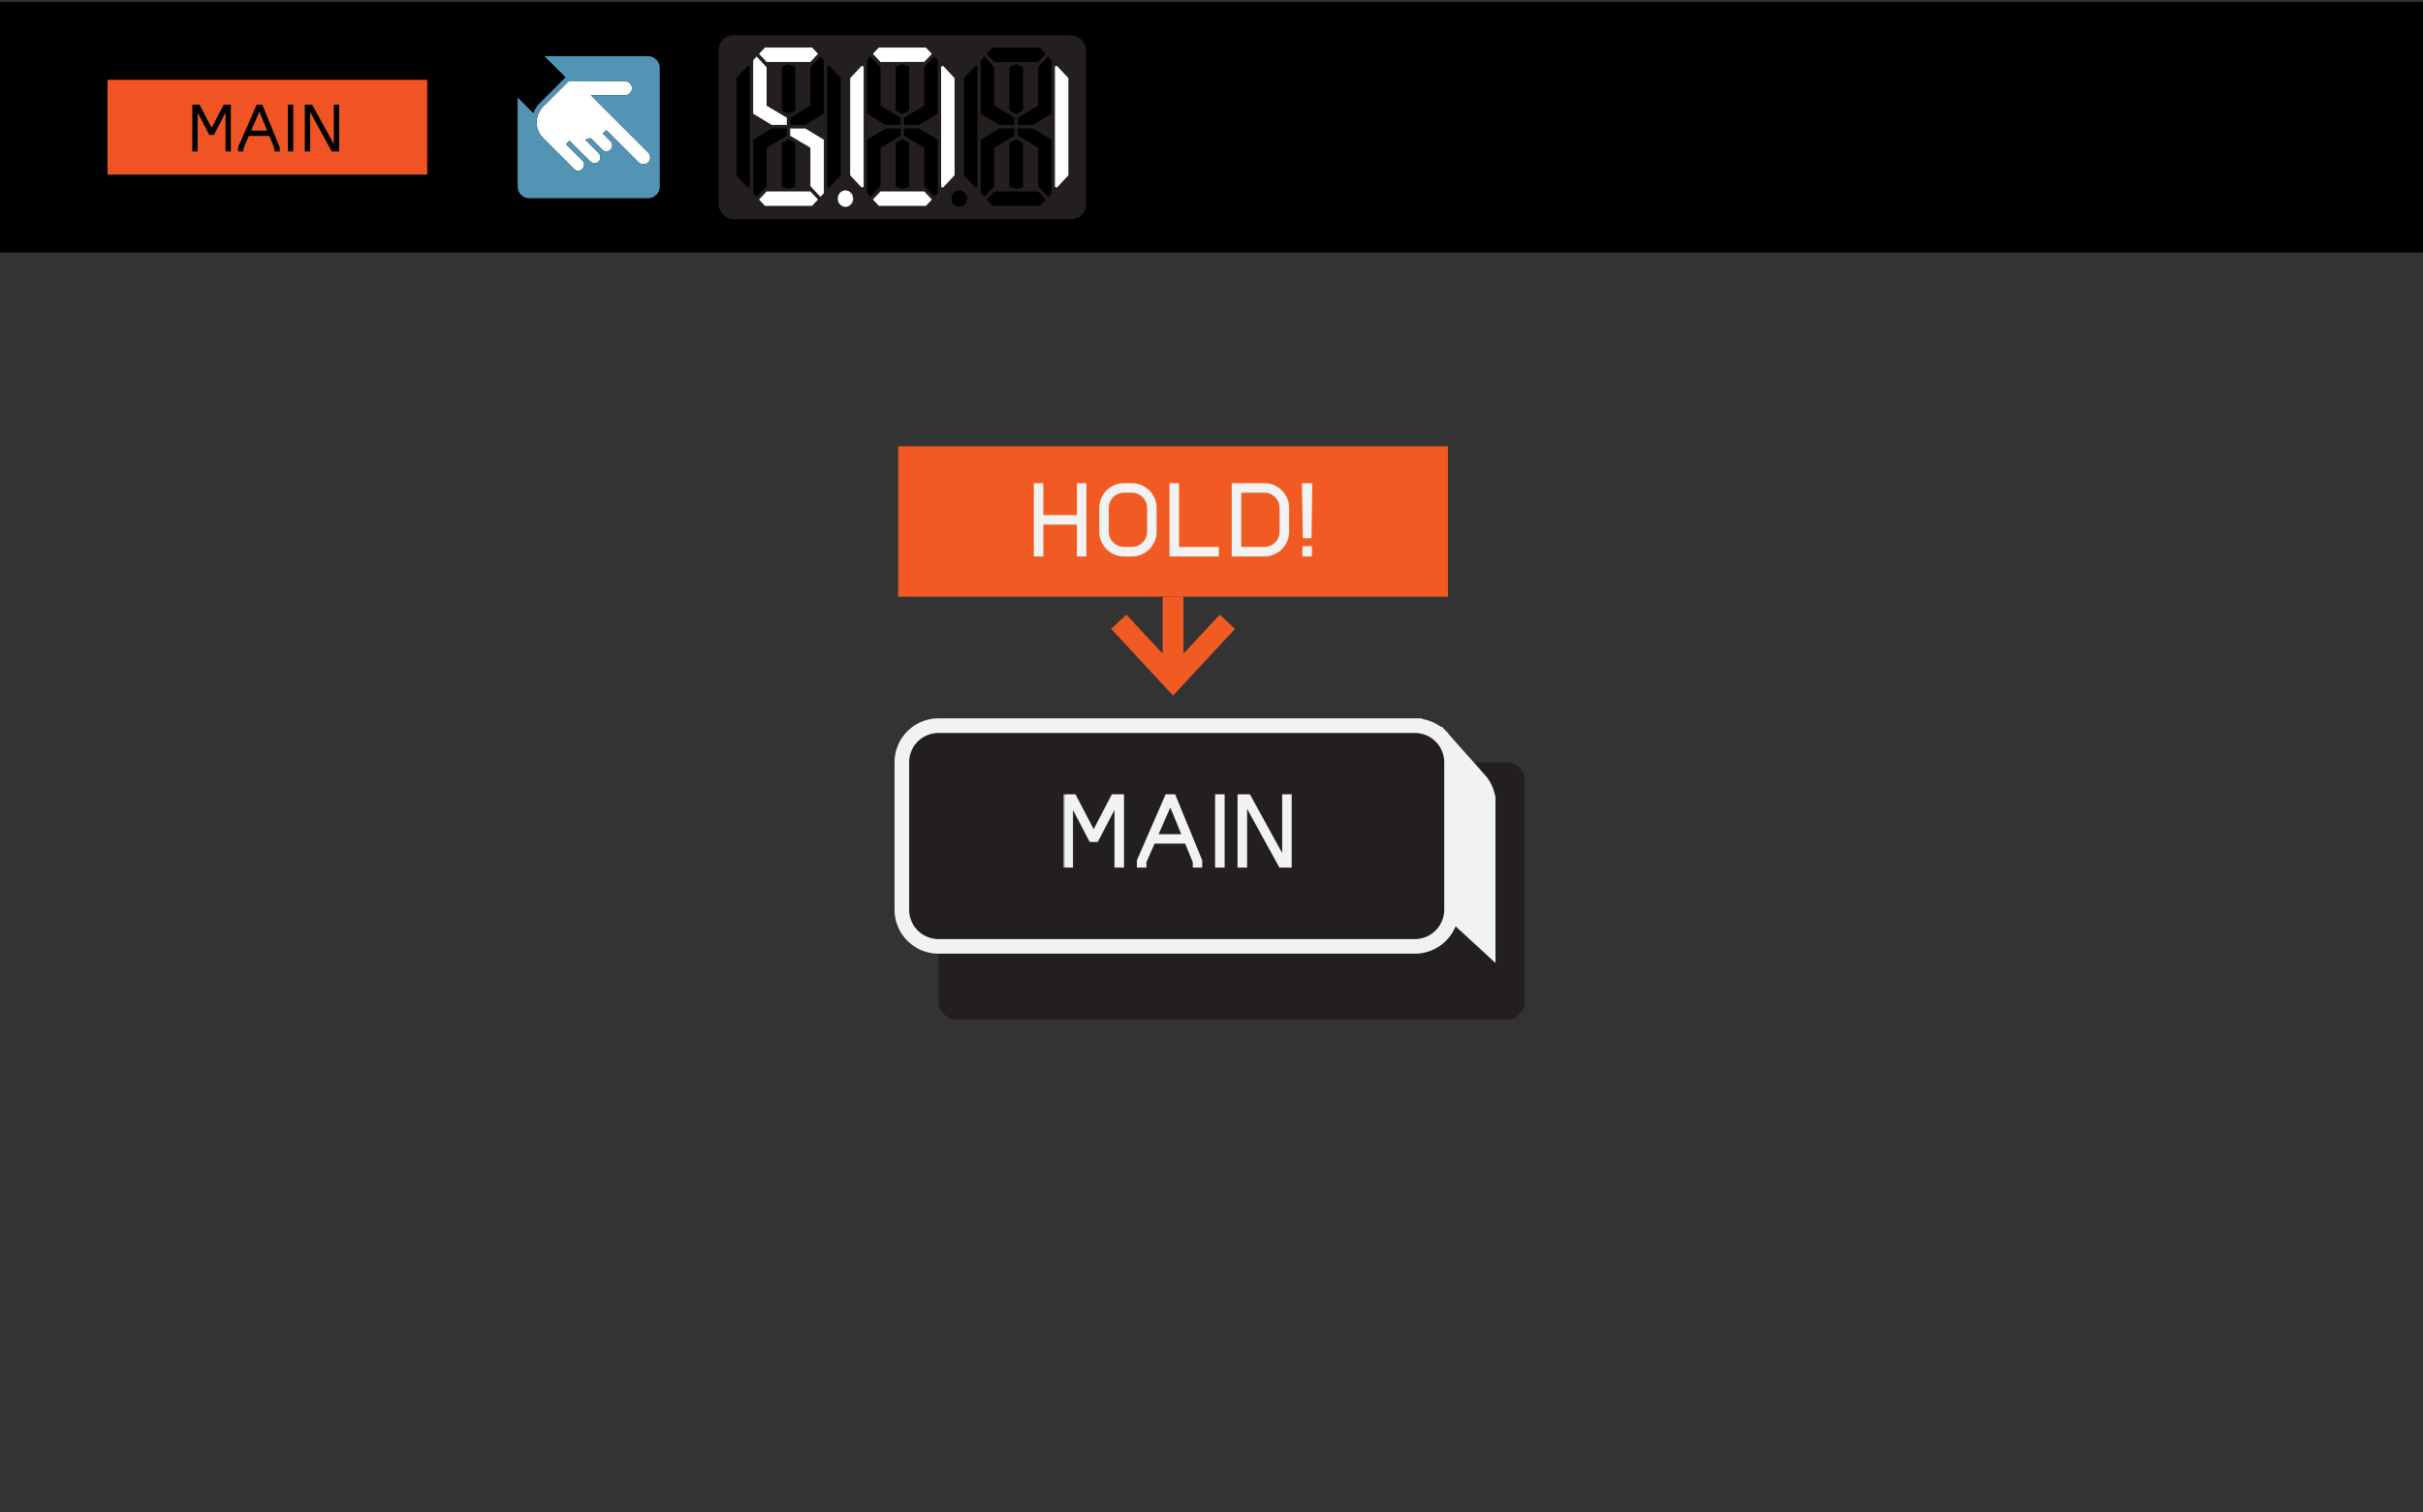
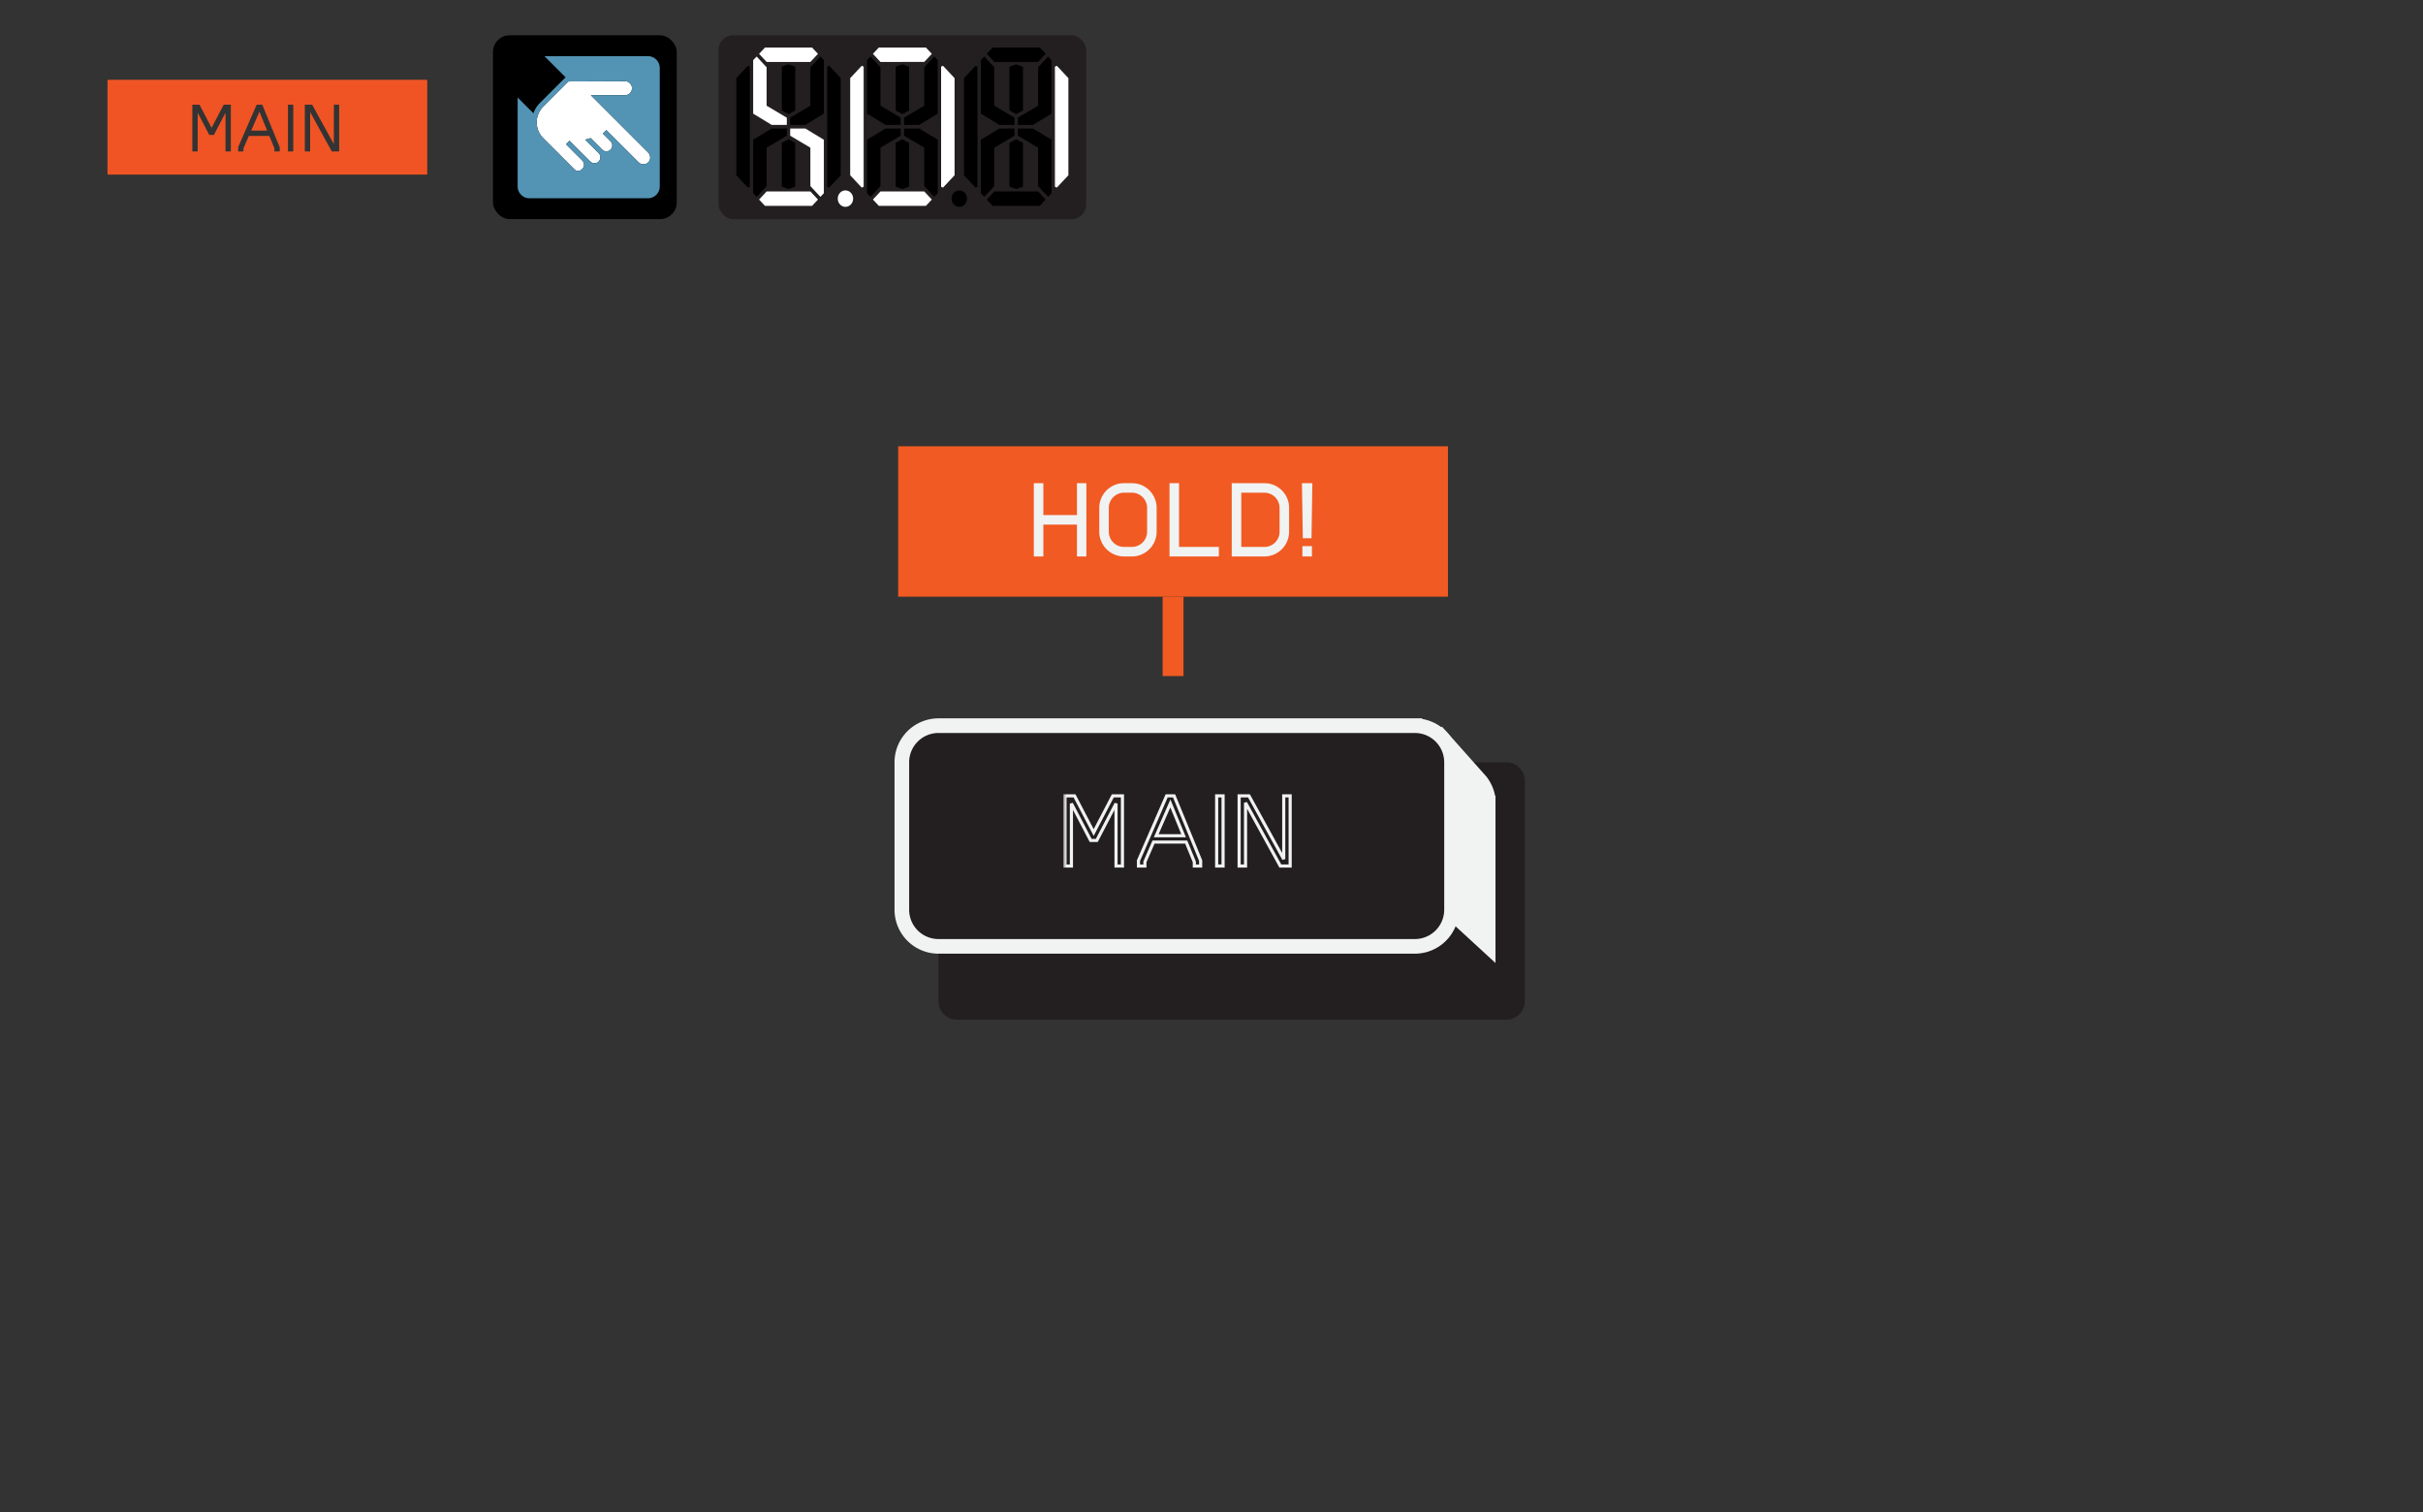
<svg xmlns="http://www.w3.org/2000/svg" width="290" height="181" fill="none">
  <rect width="100%" height="100%" fill="#333333" stroke="none" />
-   <path fill="#000" d="M0 .223h290v30H0z" />
-   <rect x="10" y="4.223" width="44" height="22.001" rx="2" fill="#000" />
  <path d="M30.064 15.63h1.91l-.925-2.258-.985 2.257Z" fill="#F05424" />
  <path d="M12.867 9.554v11.338h38.268V9.554H12.867Zm14.761 8.574h-.638v-4.64l-1.386 2.656h-.56l-.02-.038-1.365-2.619v4.641h-.639v-5.6h.858l.02.039 1.426 2.733 1.446-2.771h.858v5.6Zm5.853 0h-.639v-.38l-.607-1.48h-2.448l-.647 1.484v.376h-.64l.006-.523 2.214-5.076h.671l.018.044 2.072 5.064v.491Zm1.622 0h-.64v-5.6h.64v5.6Zm5.491 0h-.88l-.021-.036-2.572-4.678v4.714h-.64l.002-5.6h.879l.02.037 2.574 4.68v-4.716h.638v5.6Z" fill="#F05424" />
  <rect x="59" y="4.223" width="22" height="22.001" rx="2" fill="#000" />
  <path d="M70.71 11.39h4.103c.221 0 .43-.086.587-.243a.836.836 0 0 0-.589-1.425l-6.782.027-3.012 3.012a2.672 2.672 0 0 0 0 3.776l3.733 3.733a.605.605 0 0 0 .428.188h.007c.186-.003.374-.094.532-.26a.714.714 0 0 0-.025-.991l-1.946-1.948.418-.418 1.05 1.051 1.437 1.437a.705.705 0 0 0 .501.208h.001a.707.707 0 0 0 .708-.711.704.704 0 0 0-.206-.501l-1.608-1.608.649-.188 1.377 1.378a.71.71 0 0 0 1.001.002.711.711 0 0 0 .002-1.002l-.919-.92.418-.417 3.845 3.844a.83.83 0 0 0 1.16.021.767.767 0 0 0 .237-.554.885.885 0 0 0-.256-.64L70.71 11.39Z" fill="#fff" />
  <path d="M77.546 6.721H65.163l2.529 2.53-3.093 3.093a3.232 3.232 0 0 0-.756 1.214l-1.888-1.888v10.643c0 .783.635 1.417 1.418 1.417h14.173c.783 0 1.418-.634 1.418-1.417V8.139c0-.783-.635-1.418-1.418-1.418Zm.033 12.714a.83.83 0 0 1-1.16-.021l-3.844-3.844-.418.418.92.919a.711.711 0 0 1-.003 1.002.71.71 0 0 1-1.001-.002l-1.378-1.378-.648.188 1.608 1.608a.705.705 0 0 1 .206.5.707.707 0 0 1-.708.712.708.708 0 0 1-.502-.208l-1.437-1.437-1.05-1.05-.419.417 1.947 1.948c.274.274.285.72.024.992-.157.165-.345.256-.531.259h-.007a.604.604 0 0 1-.429-.188l-3.732-3.733a2.672 2.672 0 0 1 0-3.776l3.012-3.012 6.781-.027a.836.836 0 0 1 .59 1.425.824.824 0 0 1-.588.243H70.71l6.851 6.852c.167.167.26.4.256.638a.768.768 0 0 1-.238.555Z" fill="#5394B5" />
  <rect x="86" y="4.223" width="44" height="22" rx="1.744" fill="#231F20" />
  <path d="M89.511 7.873 88.13 9.35v11.626l1.382 1.477.23-.101V7.975l-.23-.102ZM99.24 7.873l1.382 1.477v11.626l-1.383 1.477-.23-.101V7.975l.23-.102ZM96.992 12.651l-2.418 1.435v.861h1.813l2.217-1.346V7.197l-.42-.43-1.192 1.291v4.593Z" fill="#000" />
  <path d="m94.374 7.7-.806.286v5.239l.806.43.806-.43V7.986l-.806-.287ZM93.568 17.101v5.239l.806.287.806-.287v-5.239l-.806-.43-.806.43Z" fill="#000" />
  <path d="m91.754 12.651 2.418 1.435v.861h-1.813l-2.216-1.346V7.197l.42-.43 1.191 1.291v4.593Z" fill="#fff" />
  <path d="m91.754 17.675 2.418-1.435v-.862h-1.813l-2.216 1.347v6.404l.42.43 1.191-1.291v-4.593Z" fill="#000" />
  <path d="m96.992 17.675-2.418-1.435v-.862h1.813l2.217 1.347v6.404l-.42.43-1.192-1.291v-4.593ZM94.375 7.413H96.994l.907-.969-.705-.754h-5.641l-.705.754.906.969h2.62ZM94.42 22.913h-2.664l-.906.97.705.753h5.641l.705-.754-.907-.969h-2.573ZM103.138 7.873l-1.382 1.477v11.626l1.382 1.477.23-.102V7.974l-.23-.101ZM112.866 7.873l1.383 1.477v11.626l-1.383 1.477-.229-.102V7.974l.229-.101Z" fill="#fff" />
  <path d="m105.381 12.65 2.418 1.436v.861h-1.813l-2.216-1.346V7.197l.419-.43 1.192 1.29v4.594Z" fill="#000" />
  <path d="m108.001 7.7-.806.287v5.238l.806.43.806-.43V7.987l-.806-.288ZM107.195 17.1v5.24l.806.287.806-.287V17.1l-.806-.43-.806.43Z" fill="#000" />
  <path d="m110.619 17.674-2.418-1.435v-.861h1.814l2.216 1.346v6.404l-.42.43-1.192-1.29v-4.594Z" fill="#000" />
  <path d="M108.046 22.912h-2.665l-.906.97.705.753h5.641l.705-.754-.907-.969h-2.573ZM108 7.412H110.619l.907-.969-.705-.753h-5.641l-.705.753.906.97H108Z" fill="#fff" />
  <path d="m110.619 12.65-2.418 1.436v.861h1.814l2.216-1.346V7.197l-.42-.431-1.192 1.292v4.593ZM105.381 17.675l2.418-1.436v-.86h-1.813l-2.216 1.345v6.404l.419.431 1.192-1.292v-4.592ZM116.761 7.872l-1.382 1.478v11.625l1.382 1.477.23-.1V7.973l-.23-.102Z" fill="#000" />
  <path d="m126.489 7.872 1.383 1.478v11.625l-1.383 1.477-.229-.1V7.973l.229-.102Z" fill="#fff" />
  <path d="m121.626 7.7-.806.286v5.239l.806.43.806-.43V7.986l-.806-.287ZM120.82 17.1v5.24l.806.286.806-.287v-5.238l-.806-.431-.806.43Z" fill="#000" />
  <path d="m119.004 12.65 2.418 1.436v.861h-1.813l-2.216-1.346V7.197l.419-.43 1.192 1.291v4.593ZM124.242 12.65l-2.418 1.436v.861h1.813l2.217-1.346V7.197l-.42-.43-1.192 1.291v4.593ZM119.004 17.674l2.418-1.435v-.861h-1.813l-2.216 1.346v6.404l.419.43 1.192-1.29v-4.594ZM124.242 17.675l-2.418-1.436v-.86h1.813l2.217 1.345v6.404l-.42.431-1.192-1.292v-4.592ZM121.625 7.413H124.244l.907-.97-.705-.753h-5.641l-.705.754.906.969h2.619ZM121.671 22.913h-2.665l-.906.969.705.753h5.641l.705-.753-.907-.97h-2.573ZM114.814 24.757c.51 0 .922-.441.922-.985s-.412-.985-.922-.985c-.509 0-.921.44-.921.985 0 .544.412.985.921.985Z" fill="#000" />
  <path d="M101.187 24.757c.51 0 .922-.441.922-.985s-.412-.985-.922-.985c-.509 0-.921.44-.921.985 0 .544.412.985.921.985Z" fill="#fff" />
  <path fill="#F15A22" d="M107.5 53.412h65.8v18h-65.8z" />
  <mask id="path-40-outside-1_2537_32640" maskUnits="userSpaceOnUse" x="122.9" y="57.412" width="35" height="10" fill="#000">
    <path fill="#fff" d="M122.9 57.412h35v10h-35z" />
    <path d="M129.838 58.012v8.4h-.756v-3.816h-4.392v3.816h-.768v-8.4h.768v3.816h4.392v-3.816h.756Zm5.637 0a2.773 2.773 0 0 1 2.772 2.772v2.856a2.78 2.78 0 0 1-2.772 2.772h-.948a2.78 2.78 0 0 1-2.772-2.772v-2.856a2.773 2.773 0 0 1 2.772-2.772h.948Zm-2.952 5.628c0 1.104.9 2.004 2.004 2.004h.948c1.104 0 2.004-.9 2.004-2.004v-2.856c0-1.104-.9-2.004-2.004-2.004h-.948c-1.104 0-2.004.9-2.004 2.004v2.856Zm13.172 2.004v.768h-5.532v-8.4h.768v7.632h4.764Zm5.634-7.632a2.773 2.773 0 0 1 2.772 2.772v2.856a2.78 2.78 0 0 1-2.772 2.772h-3.72v-8.4h3.72Zm-2.952 7.632h2.952c1.104 0 2.004-.9 2.004-2.004v-2.856c0-1.104-.9-2.004-2.004-2.004h-2.952v6.864Zm7.688.768v-.864h.768v.864h-.768Zm-.048-8.4h.864l-.096 6.216h-.672l-.096-6.216Z" />
  </mask>
  <path d="M129.838 58.012v8.4h-.756v-3.816h-4.392v3.816h-.768v-8.4h.768v3.816h4.392v-3.816h.756Zm5.637 0a2.773 2.773 0 0 1 2.772 2.772v2.856a2.78 2.78 0 0 1-2.772 2.772h-.948a2.78 2.78 0 0 1-2.772-2.772v-2.856a2.773 2.773 0 0 1 2.772-2.772h.948Zm-2.952 5.628c0 1.104.9 2.004 2.004 2.004h.948c1.104 0 2.004-.9 2.004-2.004v-2.856c0-1.104-.9-2.004-2.004-2.004h-.948c-1.104 0-2.004.9-2.004 2.004v2.856Zm13.172 2.004v.768h-5.532v-8.4h.768v7.632h4.764Zm5.634-7.632a2.773 2.773 0 0 1 2.772 2.772v2.856a2.78 2.78 0 0 1-2.772 2.772h-3.72v-8.4h3.72Zm-2.952 7.632h2.952c1.104 0 2.004-.9 2.004-2.004v-2.856c0-1.104-.9-2.004-2.004-2.004h-2.952v6.864Zm7.688.768v-.864h.768v.864h-.768Zm-.048-8.4h.864l-.096 6.216h-.672l-.096-6.216Z" fill="#F1F2F2" />
  <path d="M129.838 58.012h.187v-.187h-.187v.187Zm0 8.4v.188h.187v-.188h-.187Zm-.756 0h-.188v.188h.188v-.188Zm0-3.816h.187v-.187h-.187v.187Zm-4.392 0v-.187h-.188v.187h.188Zm0 3.816v.188h.187v-.188h-.187Zm-.768 0h-.188v.188h.188v-.188Zm0-8.4v-.187h-.188v.187h.188Zm.768 0h.187v-.187h-.187v.187Zm0 3.816h-.188v.188h.188v-.188Zm4.392 0v.188h.187v-.188h-.187Zm0-3.816v-.187h-.188v.187h.188Zm.568 0v8.4h.375v-8.4h-.375Zm.188 8.213h-.756v.375h.756v-.375Zm-.569.187v-3.816h-.375v3.816h.375Zm-.187-4.003h-4.392v.375h4.392v-.375Zm-4.58.187v3.816h.375v-3.816h-.375Zm.188 3.629h-.768v.375h.768v-.375Zm-.581.187v-8.4h-.375v8.4h.375Zm-.187-8.212h.768v-.375h-.768v.375Zm.58-.188v3.816h.375v-3.816h-.375Zm.188 4.004h4.392v-.375h-4.392v.375Zm4.579-.188v-3.816h-.375v3.816h.375Zm-.187-3.628h.756v-.375h-.756v.375Zm6.393 0a2.585 2.585 0 0 1 2.584 2.584h.375a2.96 2.96 0 0 0-2.959-2.96v.376Zm2.584 2.584v2.856h.375v-2.856h-.375Zm0 2.856a2.593 2.593 0 0 1-2.584 2.585v.375a2.968 2.968 0 0 0 2.959-2.96h-.375Zm-2.584 2.585h-.948v.375h.948v-.375Zm-.948 0a2.593 2.593 0 0 1-2.584-2.585h-.375a2.968 2.968 0 0 0 2.959 2.96v-.375Zm-2.584-2.585v-2.856h-.375v2.856h.375Zm0-2.856a2.585 2.585 0 0 1 2.584-2.584v-.375a2.96 2.96 0 0 0-2.959 2.96h.375Zm2.584-2.584h.948v-.375h-.948v.375Zm-2.192 5.44c0 1.208.984 2.192 2.192 2.192v-.375c-1 0-1.817-.816-1.817-1.817h-.375Zm2.192 2.192h.948v-.375h-.948v.375Zm.948 0a2.195 2.195 0 0 0 2.192-2.192h-.375c0 1-.817 1.817-1.817 1.817v.375Zm2.192-2.192v-2.856h-.375v2.856h.375Zm0-2.856a2.195 2.195 0 0 0-2.192-2.191v.375c1 0 1.817.816 1.817 1.816h.375Zm-2.192-2.191h-.948v.375h.948v-.375Zm-.948 0a2.195 2.195 0 0 0-2.192 2.191h.375c0-1 .817-1.816 1.817-1.816v-.375Zm-2.192 2.191v2.856h.375v-2.856h-.375Zm13.359 4.86h.188v-.187h-.188v.187Zm0 .768v.188h.188v-.188h-.188Zm-5.531 0h-.188v.188h.188v-.188Zm0-8.4v-.187h-.188v.187h.188Zm.768 0h.187v-.187h-.187v.187Zm0 7.632h-.188v.188h.188v-.188Zm4.576 0v.768h.375v-.768h-.375Zm.187.58h-5.531v.376h5.531v-.375Zm-5.344.188v-8.4h-.375v8.4h.375Zm-.187-8.212h.768v-.375h-.768v.375Zm.58-.188v7.632h.375v-7.632h-.375Zm.188 7.82h4.763v-.375h-4.763v.375Zm6.678.58h-.187v.188h.187v-.188Zm0-8.4v-.187h-.187v.187h.187Zm.768 7.632h-.187v.188h.187v-.188Zm0-6.864v-.187h-.187v.187h.187Zm2.952-.58a2.586 2.586 0 0 1 2.585 2.584h.375c0-1.64-1.333-2.96-2.96-2.96v.376Zm2.585 2.584v2.856h.375v-2.856h-.375Zm0 2.856a2.593 2.593 0 0 1-2.585 2.585v.375a2.969 2.969 0 0 0 2.96-2.96h-.375Zm-2.585 2.585h-3.72v.375h3.72v-.375Zm-3.532.187v-8.4h-.375v8.4h.375Zm-.188-8.212h3.72v-.375h-3.72v.375Zm.768 7.632h2.952v-.375h-2.952v.375Zm2.952 0a2.195 2.195 0 0 0 2.192-2.192h-.375c0 1-.816 1.817-1.817 1.817v.375Zm2.192-2.192v-2.856h-.375v2.856h.375Zm0-2.856a2.195 2.195 0 0 0-2.192-2.191v.375a1.82 1.82 0 0 1 1.817 1.816h.375Zm-2.192-2.191h-2.952v.375h2.952v-.375Zm-3.139.187v6.864h.375V58.78h-.375Zm7.875 7.632h-.188v.188h.188v-.188Zm0-.864v-.187h-.188v.187h.188Zm.768 0h.187v-.187h-.187v.187Zm0 .864v.188h.187v-.188h-.187Zm-.816-8.4v-.187h-.191l.003.19.188-.003Zm.864 0 .187.003.003-.19h-.19v.187Zm-.096 6.216v.188h.184l.003-.185-.187-.003Zm-.672 0-.188.003.003.185h.185v-.188Zm.139 2.184v-.864h-.375v.864h.375Zm-.187-.676h.768v-.375h-.768v.375Zm.58-.188v.864h.375v-.864h-.375Zm.188.677h-.768v.375h.768v-.375Zm-.816-8.025h.864v-.375h-.864v.375Zm.676-.19-.096 6.215.375.006.096-6.216-.375-.006Zm.092 6.03h-.672v.376h.672v-.375Zm-.485.185-.096-6.216-.375.006.096 6.216.375-.006Z" fill="#F1F2F2" mask="url(#path-40-outside-1_2537_32640)" />
-   <path d="M140.4 80.912v-9.5M133.9 74.412l6.501 7 6.499-7" stroke="#F15A22" stroke-width="2.5" stroke-miterlimit="10" />
+   <path d="M140.4 80.912v-9.5M133.9 74.412" stroke="#F15A22" stroke-width="2.5" stroke-miterlimit="10" />
  <path d="M180.307 91.237h-65.79a2.193 2.193 0 0 0-2.193 2.193v26.411c0 1.211.982 2.193 2.193 2.193h65.79a2.193 2.193 0 0 0 2.193-2.193V93.43a2.193 2.193 0 0 0-2.193-2.193Z" fill="#231F20" />
  <path d="m172.544 88.24-4.071 4.064v12.091l9.642 8.867v-17.64a4.402 4.402 0 0 0-.869-2.097l-4.702-5.285Z" fill="#F1F2F2" stroke="#F1F2F2" stroke-width="1.75" stroke-miterlimit="10" />
  <path d="M169.341 86.85h-57.017a4.386 4.386 0 0 0-4.386 4.387v17.639a4.386 4.386 0 0 0 4.386 4.386h57.017a4.386 4.386 0 0 0 4.386-4.386v-17.64a4.386 4.386 0 0 0-4.386-4.385Z" fill="#231F20" stroke="#F1F2F2" stroke-width="1.75" stroke-miterlimit="10" />
  <mask id="path-47-outside-2_2537_32640" maskUnits="userSpaceOnUse" x="127.156" y="94.648" width="28" height="10" fill="#000">
    <path fill="#fff" d="M127.156 94.648h28v10h-28z" />
    <path d="M134.342 95.248v8.4h-.768v-7.476l-2.304 4.416h-.732l-2.304-4.416v7.476h-.768v-8.4h1.14l2.292 4.392 2.292-4.392h1.152ZM143.7 103v.648h-.756v-.492l-.972-2.376h-3.912l-1.032 2.376v.492h-.768V103l3.372-7.752h.888L143.7 103Zm-5.316-2.976h3.276l-1.584-3.864-1.692 3.864Zm7.233 3.624v-8.4h.768v8.4h-.768Zm8.797-8.4v8.4h-1.176l-4.164-7.572v7.572h-.768v-8.4h1.176l4.164 7.572v-7.572h.768Z" />
  </mask>
-   <path d="M134.342 95.248v8.4h-.768v-7.476l-2.304 4.416h-.732l-2.304-4.416v7.476h-.768v-8.4h1.14l2.292 4.392 2.292-4.392h1.152ZM143.7 103v.648h-.756v-.492l-.972-2.376h-3.912l-1.032 2.376v.492h-.768V103l3.372-7.752h.888L143.7 103Zm-5.316-2.976h3.276l-1.584-3.864-1.692 3.864Zm7.233 3.624v-8.4h.768v8.4h-.768Zm8.797-8.4v8.4h-1.176l-4.164-7.572v7.572h-.768v-8.4h1.176l4.164 7.572v-7.572h.768Z" fill="#F1F2F2" />
  <path d="M134.342 95.248h.187v-.187h-.187v.187Zm0 8.4v.188h.187v-.188h-.187Zm-.768 0h-.188v.188h.188v-.188Zm0-7.476h.187l-.353-.087.166.087Zm-2.304 4.416v.188h.114l.052-.101-.166-.087Zm-.732 0-.166.087.052.101h.114v-.188Zm-2.304-4.416.166-.087-.354.087h.188Zm0 7.476v.188h.187v-.188h-.187Zm-.768 0h-.188v.188h.188v-.188Zm0-8.4v-.187h-.188v.187h.188Zm1.14 0 .166-.087-.052-.1h-.114v.187Zm2.292 4.392-.166.087.166.318.166-.318-.166-.087Zm2.292-4.392v-.187h-.114l-.052.1.166.087Zm.964 0v8.4h.375v-8.4h-.375Zm.188 8.213h-.768v.375h.768v-.375Zm-.581.187v-7.476h-.375v7.476h.375Zm-.353-7.563-2.304 4.416.332.174 2.304-4.416-.332-.174Zm-2.138 4.316h-.732v.375h.732v-.375Zm-.566.1-2.304-4.416-.332.174 2.304 4.416.332-.174Zm-2.658-4.329v7.476h.375v-7.476h-.375Zm.188 7.289h-.768v.375h.768v-.375Zm-.581.187v-8.4h-.375v8.4h.375Zm-.187-8.212h1.14v-.375h-1.14v.375Zm.974-.101 2.292 4.392.332-.174-2.292-4.392-.332.174Zm2.624 4.392 2.292-4.392-.332-.174-2.292 4.392.332.174Zm2.126-4.291h1.152v-.375h-1.152v.375ZM143.7 103h.188v-.037l-.014-.034-.174.071Zm0 .648v.188h.188v-.188h-.188Zm-.756 0h-.187v.188h.187v-.188Zm0-.492h.188v-.037l-.014-.034-.174.071Zm-.972-2.376.174-.071-.048-.116h-.126v.187Zm-3.912 0v-.187h-.123l-.049.112.172.075Zm-1.032 2.376-.172-.075-.015.036v.039h.187Zm0 .492v.188h.188v-.188h-.188Zm-.768 0h-.187v.188h.187v-.188Zm0-.648-.172-.075-.015.036V103h.187Zm3.372-7.752v-.187h-.123l-.049.112.172.075Zm.888 0 .174-.071-.048-.116h-.126v.187Zm-2.136 4.776-.172-.075-.115.263h.287v-.188Zm3.276 0v.188h.28l-.106-.259-.174.071Zm-1.584-3.864.174-.07-.168-.41-.178.405.172.075Zm3.437 6.84v.648h.375V103h-.375Zm.187.461h-.756v.375h.756v-.375Zm-.568.187v-.492h-.375v.492h.375Zm-.014-.563-.972-2.376-.347.142.972 2.376.347-.142Zm-1.146-2.492h-3.912v.375h3.912v-.375Zm-4.084.112-1.032 2.376.344.15 1.032-2.376-.344-.15Zm-1.047 2.451v.492h.375v-.492h-.375Zm.187.305h-.768v.375h.768v-.375Zm-.58.187V103h-.375v.648h.375Zm-.016-.573 3.372-7.752-.344-.15-3.372 7.752.344.15Zm3.2-7.64h.888v-.374h-.888v.375Zm.715-.116 3.18 7.752.347-.142-3.18-7.752-.347.142Zm-1.963 4.893h3.276v-.375h-3.276v.375Zm3.45-.259-1.584-3.864-.347.142 1.584 3.864.347-.142Zm-1.93-3.868-1.692 3.864.344.15 1.692-3.864-.344-.15Zm5.713 7.563h-.188v.188h.188v-.188Zm0-8.4v-.187h-.188v.187h.188Zm.768 0h.187v-.187h-.187v.187Zm0 8.4v.188h.187v-.188h-.187Zm-.581 0v-8.4h-.375v8.4h.375Zm-.187-8.212h.768v-.375h-.768v.375Zm.58-.188v8.4h.375v-8.4h-.375Zm.188 8.213h-.768v.375h.768v-.375Zm8.029-8.213h.187v-.187h-.187v.187Zm0 8.4v.188h.187v-.188h-.187Zm-1.176 0-.165.091.054.097h.111v-.188Zm-4.164-7.572.164-.09-.352.09h.188Zm0 7.572v.188h.187v-.188h-.187Zm-.768 0h-.188v.188h.188v-.188Zm0-8.4v-.187h-.188v.187h.188Zm1.176 0 .164-.09-.054-.097h-.11v.187Zm4.164 7.572-.165.091.352-.091h-.187Zm0-7.572v-.187h-.188v.187h.188Zm.58 0v8.4h.375v-8.4h-.375Zm.188 8.213h-1.176v.375h1.176v-.375Zm-1.012.097-4.164-7.572-.329.18 4.164 7.573.329-.181Zm-4.516-7.482v7.572h.375v-7.572h-.375Zm.188 7.385h-.768v.375h.768v-.375Zm-.581.187v-8.4h-.375v8.4h.375Zm-.187-8.212h1.176v-.375h-1.176v.375Zm1.011-.098 4.164 7.573.329-.181-4.164-7.572-.329.18Zm4.516 7.482v-7.572h-.375v7.572h.375Zm-.187-7.384h.768v-.375h-.768v.375Z" fill="#F1F2F2" mask="url(#path-47-outside-2_2537_32640)" />
</svg>